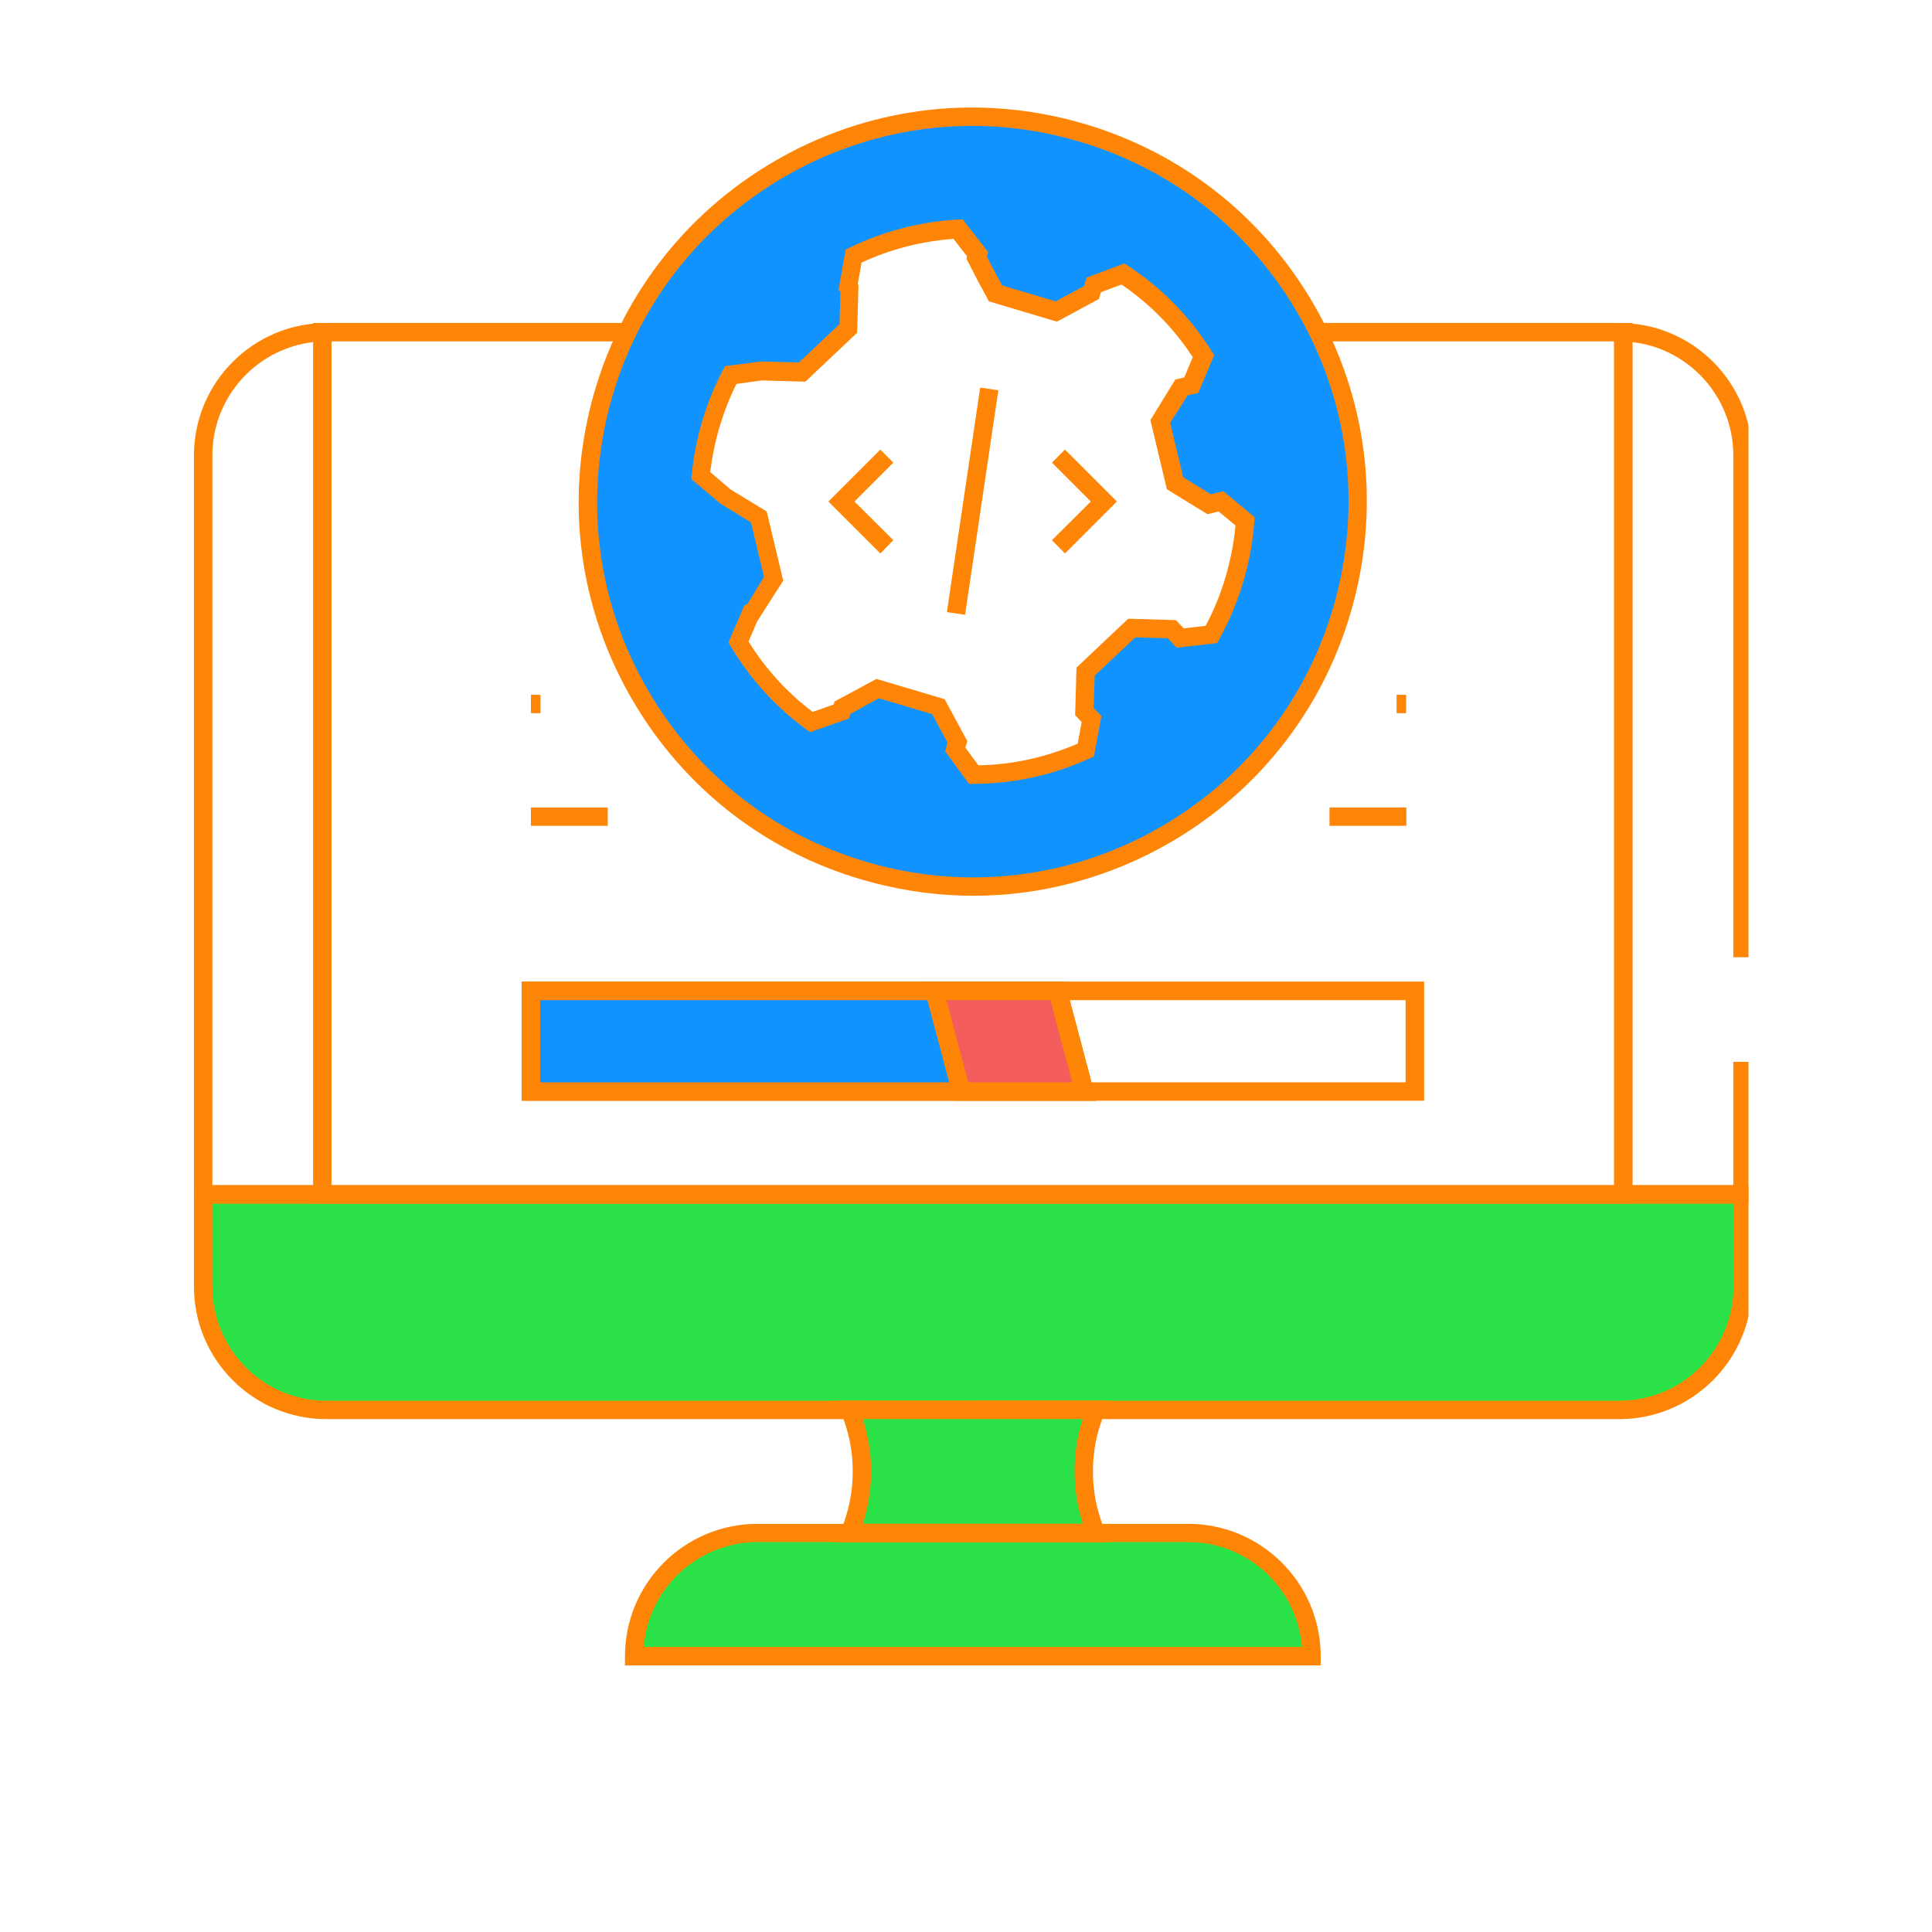
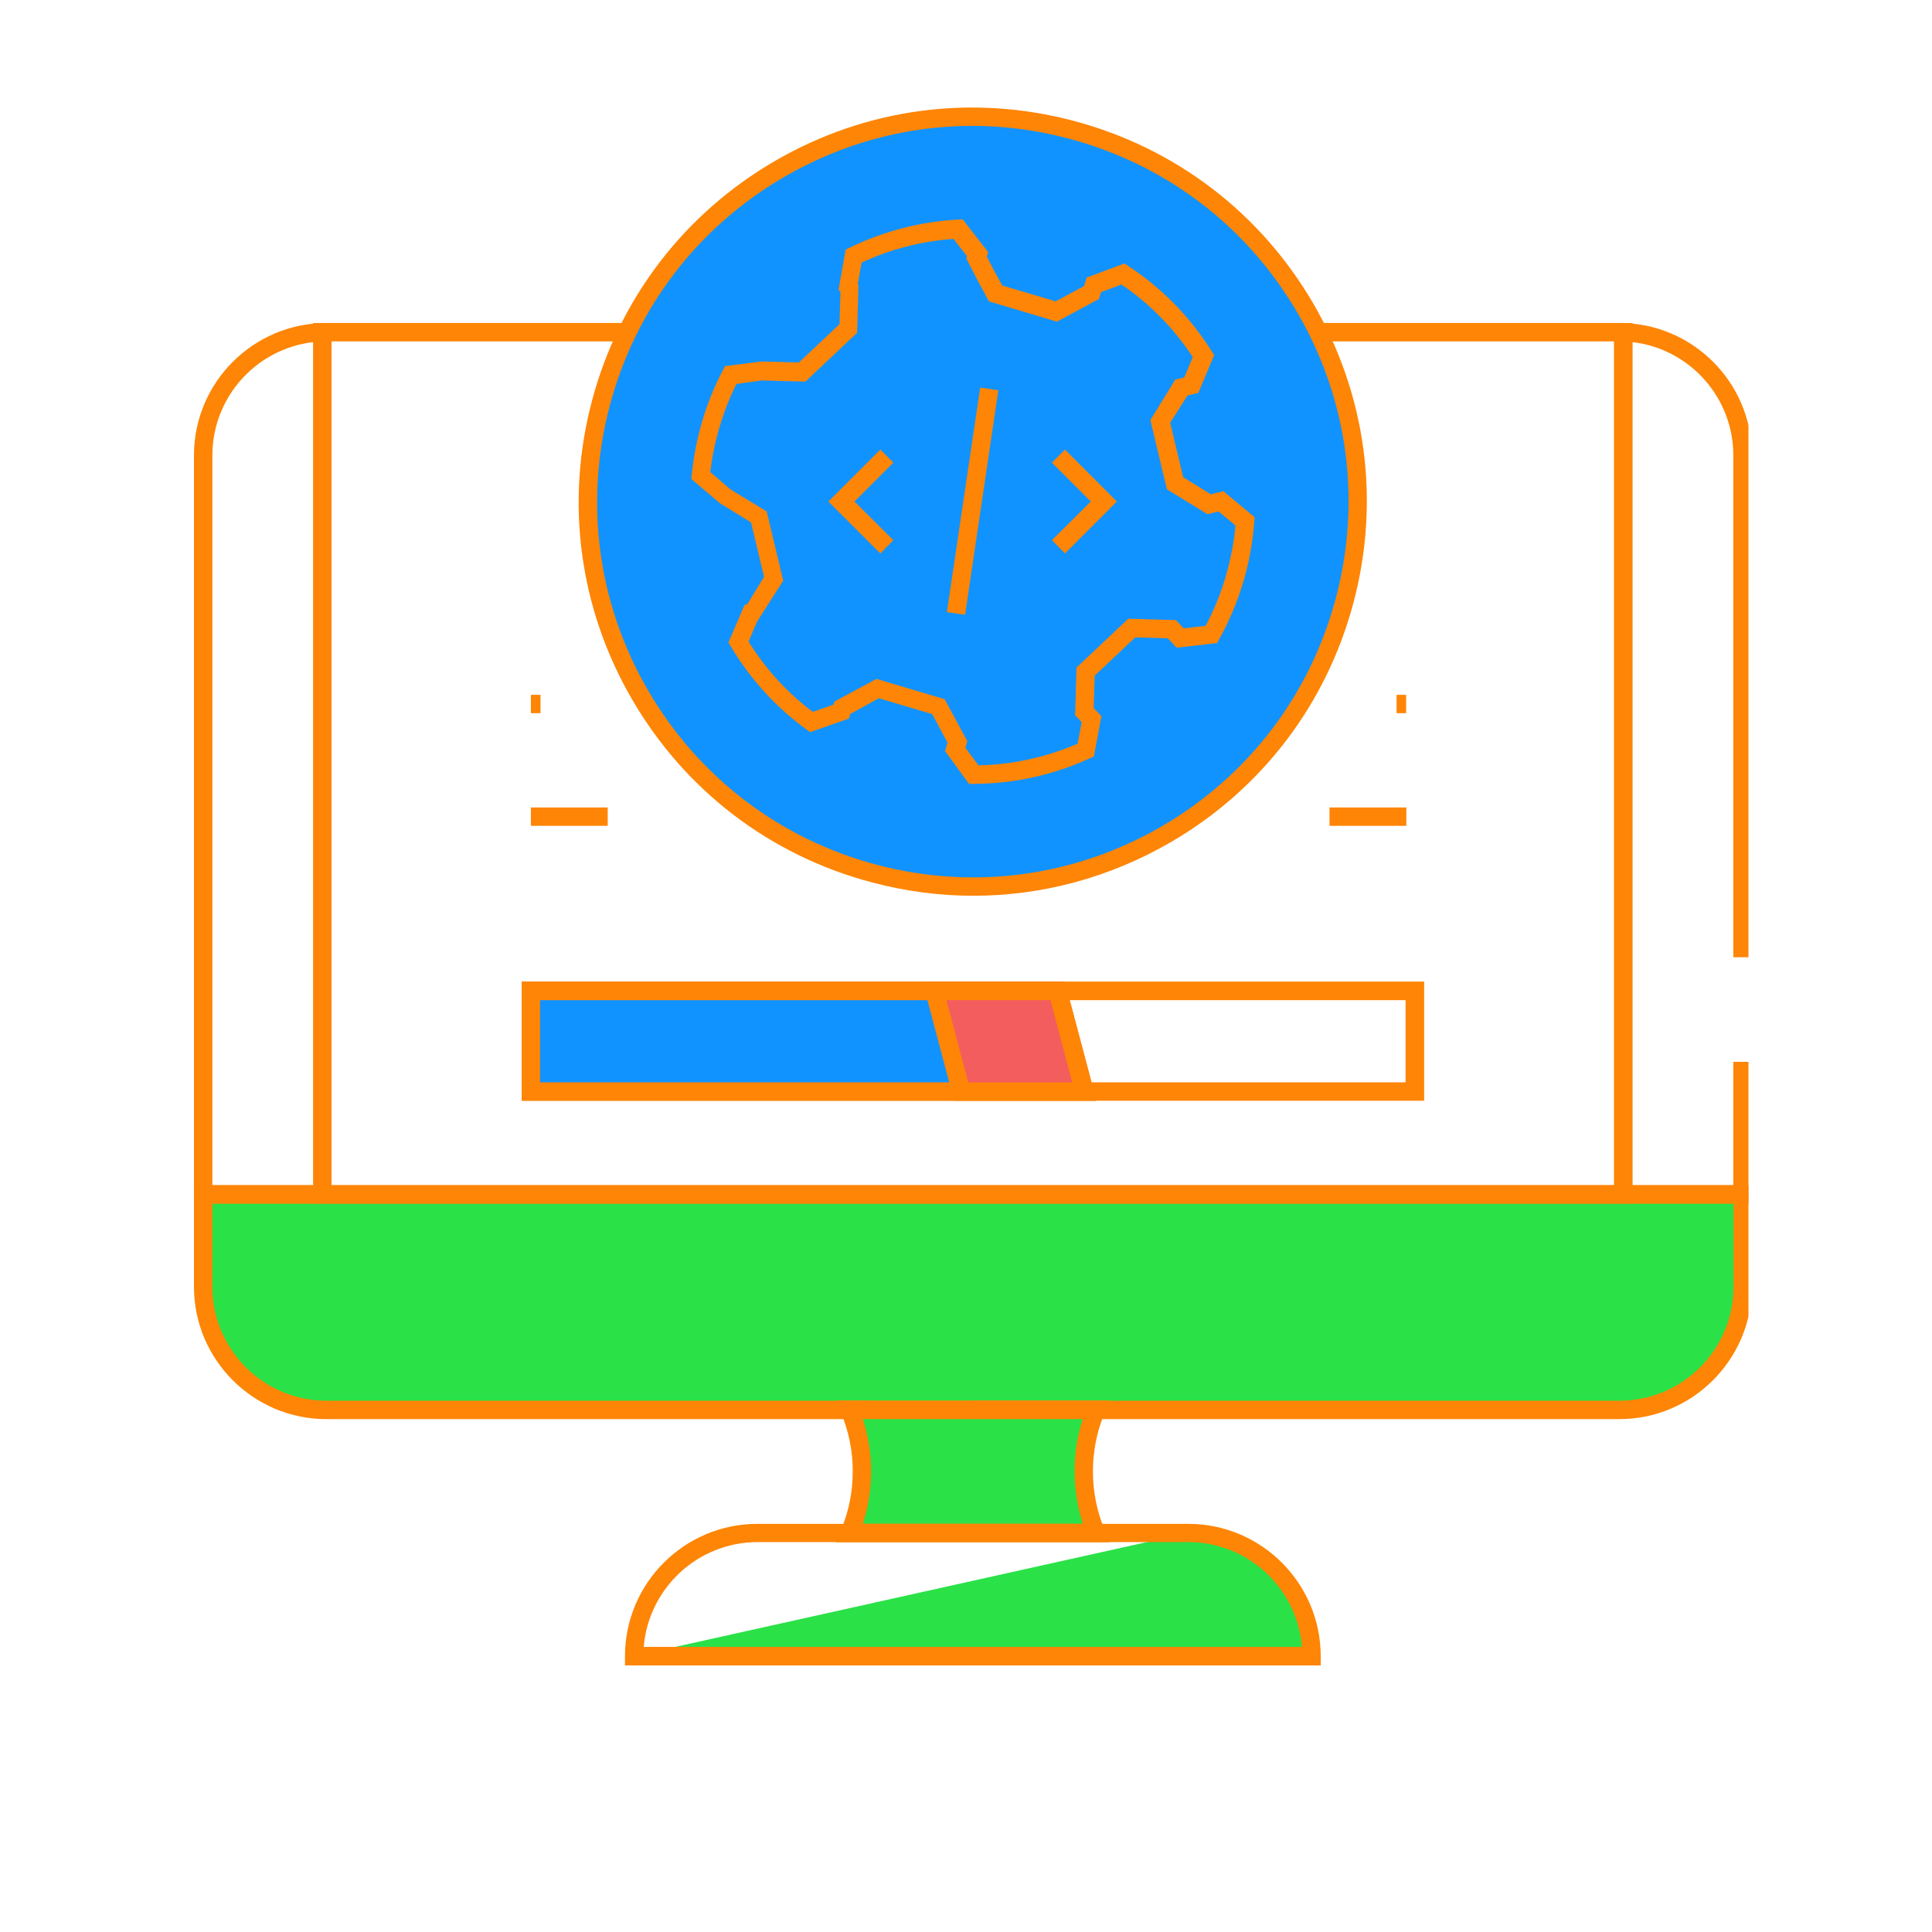
<svg xmlns="http://www.w3.org/2000/svg" width="200" viewBox="0 0 150 150" height="200" preserveAspectRatio="xMidYMid meet">
  <defs>
    <g />
    <image x="0" y="0" width="1350" id="eaa9677db9" height="1350" preserveAspectRatio="xMidYMid meet" />
    <clipPath id="4073b263bd">
      <path d="M 15 92 L 135.75 92 L 135.75 110 L 15 110 Z M 15 92 " clip-rule="nonzero" />
    </clipPath>
    <clipPath id="d2a6c770d7">
      <path d="M 15 92 L 135.75 92 L 135.75 111 L 15 111 Z M 15 92 " clip-rule="nonzero" />
    </clipPath>
    <clipPath id="69d9a1a1b4">
      <path d="M 15 25 L 135.75 25 L 135.75 93 L 15 93 Z M 15 25 " clip-rule="nonzero" />
    </clipPath>
    <clipPath id="a51b74187d">
      <path d="M 15 25 L 135.75 25 L 135.75 94 L 15 94 Z M 15 25 " clip-rule="nonzero" />
    </clipPath>
    <clipPath id="0604e49c6e">
      <path d="M 48 118 L 103 118 L 103 129.449 L 48 129.449 Z M 48 118 " clip-rule="nonzero" />
    </clipPath>
  </defs>
  <g transform="matrix(0.083, 0, 0, 0.083, 93.781, 145.55)">
    <image x="0" y="0" width="1350" height="1350" preserveAspectRatio="xMidYMid meet" />
  </g>
  <g clip-path="url(#4073b263bd)">
    <path fill="#2ae148" d="M 135.289 92.719 L 135.289 99.887 C 135.289 105.168 131.008 109.449 125.727 109.449 L 25.336 109.449 C 20.059 109.449 15.773 105.168 15.773 99.887 L 15.773 92.719 Z M 135.289 92.719 " fill-opacity="1" fill-rule="nonzero" />
  </g>
  <g clip-path="url(#d2a6c770d7)">
    <path fill="#fe8505" d="M 125.727 110.18 L 75.5 110.18 L 75.5 108.75 L 125.742 108.75 C 130.621 108.75 134.59 104.781 134.59 99.902 L 134.59 93.445 L 16.488 93.445 L 16.488 99.902 C 16.488 104.781 20.457 108.75 25.336 108.75 L 67.383 108.75 L 67.383 110.18 L 25.336 110.18 C 19.672 110.18 15.059 105.566 15.059 99.902 L 15.059 92.02 L 136.02 92.02 L 136.02 99.902 C 136.004 105.566 131.395 110.18 125.727 110.18 Z M 125.727 110.18 " fill-opacity="1" fill-rule="nonzero" />
  </g>
  <g clip-path="url(#69d9a1a1b4)">
    <path fill="#ffffff" d="M 135.289 35.355 L 135.289 92.734 L 15.773 92.734 L 15.773 35.355 C 15.773 30.074 20.059 25.793 25.336 25.793 L 125.742 25.793 C 131.02 25.793 135.289 30.074 135.289 35.355 Z M 135.289 35.355 " fill-opacity="1" fill-rule="nonzero" />
  </g>
  <g clip-path="url(#a51b74187d)">
    <path fill="#fe8505" d="M 136.004 93.445 L 15.059 93.445 L 15.059 35.355 C 15.059 29.688 19.672 25.078 25.336 25.078 L 125.742 25.078 C 131.406 25.078 136.02 29.688 136.02 35.355 L 136.02 74.32 L 134.574 74.32 L 134.574 35.355 C 134.574 30.477 130.605 26.504 125.727 26.504 L 25.336 26.504 C 20.457 26.504 16.488 30.477 16.488 35.355 L 16.488 92.004 L 134.574 92.004 L 134.574 82.441 L 136.004 82.441 Z M 136.004 93.445 " fill-opacity="1" fill-rule="nonzero" />
  </g>
-   <path fill="#2ae148" d="M 101.824 128.574 L 49.238 128.574 C 49.238 123.297 53.52 119.012 58.801 119.012 L 92.262 119.012 C 97.543 119.027 101.824 123.297 101.824 128.574 Z M 101.824 128.574 " fill-opacity="1" fill-rule="nonzero" />
+   <path fill="#2ae148" d="M 101.824 128.574 L 49.238 128.574 L 92.262 119.012 C 97.543 119.027 101.824 123.297 101.824 128.574 Z M 101.824 128.574 " fill-opacity="1" fill-rule="nonzero" />
  <g clip-path="url(#0604e49c6e)">
    <path fill="#fe8505" d="M 102.539 129.305 L 48.523 129.305 L 48.523 128.59 C 48.523 122.926 53.133 118.312 58.801 118.312 L 92.262 118.312 C 97.93 118.312 102.539 122.926 102.539 128.59 Z M 49.98 127.863 L 101.082 127.863 C 100.711 123.324 96.902 119.727 92.262 119.727 L 58.801 119.727 C 54.16 119.742 50.352 123.324 49.98 127.863 Z M 49.98 127.863 " fill-opacity="1" fill-rule="nonzero" />
  </g>
  <path fill="#2ae148" d="M 65.969 119.027 C 67.234 115.992 67.234 112.5 65.969 109.465 C 72.348 109.465 78.715 109.465 85.094 109.465 C 83.832 112.5 83.832 115.992 85.094 119.027 C 78.715 119.027 72.348 119.027 65.969 119.027 Z M 65.969 119.027 " fill-opacity="1" fill-rule="nonzero" />
  <path fill="#fe8505" d="M 86.164 119.742 L 64.898 119.742 L 65.312 118.746 C 65.91 117.316 66.207 115.801 66.207 114.238 C 66.207 112.676 65.91 111.16 65.312 109.73 L 64.898 108.734 L 86.164 108.734 L 85.75 109.73 C 85.152 111.16 84.855 112.676 84.855 114.238 C 84.855 115.801 85.152 117.316 85.75 118.746 Z M 66.996 118.297 L 84.066 118.297 C 83.652 116.988 83.43 115.637 83.43 114.238 C 83.43 112.84 83.637 111.473 84.066 110.18 L 66.996 110.18 C 67.41 111.488 67.633 112.84 67.633 114.238 C 67.633 115.637 67.41 117.004 66.996 118.297 Z M 66.996 118.297 " fill-opacity="1" fill-rule="nonzero" />
  <path fill="#ffffff" d="M 25.023 25.793 L 126.039 25.793 L 126.039 92.719 L 25.023 92.719 Z M 25.023 25.793 " fill-opacity="1" fill-rule="nonzero" />
  <path fill="#fe8505" d="M 126.754 93.445 L 24.309 93.445 L 24.309 25.078 L 126.754 25.078 Z M 25.738 92.004 L 125.309 92.004 L 125.309 26.504 L 25.738 26.504 Z M 25.738 92.004 " fill-opacity="1" fill-rule="nonzero" />
  <path fill="#1193ff" d="M 104.398 46.598 C 100.16 62.543 83.801 72.047 67.855 67.805 C 51.914 63.566 42.41 47.207 46.648 31.266 C 50.887 15.336 67.246 5.832 83.191 10.07 C 99.148 14.293 108.637 30.656 104.398 46.598 Z M 104.398 46.598 " fill-opacity="1" fill-rule="nonzero" />
  <path fill="#fe8505" d="M 75.574 69.547 C 72.945 69.547 70.297 69.203 67.68 68.504 C 59.781 66.41 53.18 61.367 49.074 54.301 C 44.969 47.238 43.867 39 45.965 31.102 C 48.062 23.203 53.105 16.602 60.168 12.496 C 67.234 8.391 75.473 7.289 83.371 9.387 C 91.266 11.484 97.871 16.527 101.977 23.59 C 106.078 30.656 107.18 38.895 105.082 46.793 C 102.984 54.688 97.945 61.293 90.879 65.398 C 86.164 68.133 80.902 69.547 75.574 69.547 Z M 75.488 9.773 C 70.414 9.773 65.402 11.113 60.898 13.73 C 54.16 17.641 49.355 23.934 47.348 31.473 C 45.355 39 46.395 46.852 50.309 53.59 C 54.219 60.324 60.512 65.129 68.051 67.137 C 75.574 69.129 83.43 68.074 90.164 64.176 C 96.902 60.266 101.707 53.977 103.715 46.434 C 105.707 38.91 104.668 31.055 100.754 24.32 C 96.844 17.582 90.539 12.777 83.012 10.77 C 80.516 10.102 77.984 9.773 75.488 9.773 Z M 75.488 9.773 " fill-opacity="1" fill-rule="nonzero" />
-   <path fill="#ffffff" d="M 95.832 44.992 C 95.387 46.492 94.777 47.922 94.047 49.246 C 93.035 49.363 92.637 49.41 91.637 49.527 L 90.984 48.844 C 89.766 48.812 89.094 48.785 87.875 48.754 L 84.293 52.145 C 84.262 53.363 84.23 54.035 84.203 55.254 L 84.754 55.832 C 84.574 56.844 84.5 57.23 84.305 58.242 C 81.598 59.477 78.641 60.148 75.59 60.148 C 74.996 59.328 74.758 59 74.164 58.199 L 74.34 57.605 C 73.762 56.531 73.449 55.938 72.871 54.867 L 68.156 53.453 C 67.082 54.035 66.488 54.363 65.418 54.926 L 65.328 55.238 C 64.348 55.582 63.977 55.715 63.008 56.059 C 60.703 54.375 58.785 52.25 57.355 49.855 C 57.758 48.918 57.922 48.547 58.324 47.609 L 58.473 47.578 C 59.113 46.539 59.469 45.973 60.109 44.934 L 58.965 40.145 C 57.938 39.504 57.355 39.148 56.316 38.523 C 55.527 37.852 55.23 37.602 54.457 36.914 C 54.59 35.578 54.844 34.238 55.246 32.898 C 55.648 31.562 56.152 30.297 56.777 29.109 C 57.805 28.973 58.191 28.93 59.215 28.797 C 60.438 28.824 61.105 28.855 62.324 28.883 L 65.91 25.492 C 65.938 24.273 65.969 23.605 66 22.387 L 65.895 22.281 C 66.074 21.285 66.148 20.883 66.324 19.887 C 68.84 18.668 71.59 17.938 74.445 17.789 C 75.086 18.609 75.324 18.922 75.961 19.738 L 75.887 19.992 C 76.453 21.105 76.781 21.703 77.348 22.773 L 82.059 24.184 C 83.133 23.605 83.727 23.293 84.797 22.711 L 84.977 22.117 C 85.914 21.762 86.301 21.625 87.25 21.27 C 89.793 22.938 91.906 25.121 93.496 27.637 C 93.098 28.586 92.945 28.945 92.547 29.895 L 91.773 30.074 C 91.133 31.102 90.777 31.68 90.152 32.723 L 91.297 37.527 C 92.324 38.164 92.902 38.523 93.945 39.148 L 94.867 38.922 C 95.641 39.578 95.953 39.832 96.738 40.484 C 96.562 41.973 96.277 43.488 95.832 44.992 Z M 95.832 44.992 " fill-opacity="1" fill-rule="nonzero" />
  <path fill="#fe8505" d="M 75.234 60.859 L 73.375 58.316 L 73.566 57.664 L 72.379 55.445 L 68.23 54.211 L 66.012 55.434 L 65.91 55.789 L 62.891 56.844 L 62.594 56.621 C 60.227 54.898 58.25 52.727 56.746 50.195 L 56.555 49.887 L 57.805 46.969 L 58.012 46.926 L 59.32 44.785 L 58.309 40.559 L 55.914 39.086 L 53.668 37.184 L 53.715 36.812 C 53.848 35.414 54.129 34.016 54.531 32.664 C 54.934 31.309 55.469 29.984 56.121 28.75 L 56.301 28.422 L 59.113 28.066 L 62.027 28.141 L 65.18 25.168 L 65.254 22.652 L 65.105 22.504 L 65.656 19.383 L 65.984 19.219 C 68.629 17.938 71.457 17.211 74.371 17.047 L 74.742 17.031 L 76.723 19.574 L 76.617 19.918 C 77.047 20.777 77.359 21.344 77.809 22.164 L 81.957 23.398 L 84.172 22.207 L 84.367 21.551 L 87.309 20.453 L 87.609 20.66 C 90.211 22.371 92.383 24.586 94.062 27.25 L 94.27 27.562 L 93.035 30.504 L 92.203 30.699 L 90.852 32.824 L 91.863 37.051 L 94.004 38.375 L 94.984 38.137 L 97.41 40.156 L 97.379 40.531 C 97.262 42.105 96.977 43.684 96.516 45.215 C 96.055 46.746 95.43 48.234 94.672 49.602 L 94.492 49.93 L 91.355 50.285 L 90.672 49.559 L 88.145 49.484 L 84.992 52.457 L 84.914 54.973 L 85.512 55.598 L 84.93 58.734 L 84.59 58.883 C 81.734 60.191 78.699 60.848 75.574 60.859 Z M 74.953 58.051 L 75.961 59.418 C 78.625 59.375 81.211 58.793 83.668 57.738 L 83.98 56.059 L 83.473 55.535 L 83.578 51.832 L 87.594 48.039 L 91.297 48.145 L 91.906 48.785 L 93.602 48.59 C 94.242 47.402 94.762 46.121 95.148 44.812 C 95.535 43.488 95.801 42.152 95.922 40.797 L 94.613 39.711 L 93.75 39.922 L 90.598 37.988 L 89.316 32.617 L 91.25 29.465 L 91.949 29.301 L 92.605 27.727 C 91.133 25.48 89.273 23.59 87.074 22.09 L 85.48 22.684 L 85.316 23.219 L 82.059 24.973 L 76.781 23.398 L 76.633 23.129 C 76.051 22.059 75.727 21.449 75.16 20.332 L 75.027 20.082 L 75.086 19.902 L 74.027 18.547 C 71.547 18.727 69.152 19.336 66.891 20.391 L 66.594 22.074 L 66.652 22.133 L 66.547 25.836 L 62.531 29.629 L 59.125 29.539 L 57.18 29.809 C 56.645 30.863 56.211 31.992 55.871 33.137 C 55.527 34.285 55.289 35.457 55.141 36.648 L 56.719 38 L 59.527 39.711 L 60.809 45.082 L 58.785 48.25 L 58.117 49.809 C 59.438 51.938 61.105 53.766 63.098 55.27 L 64.719 54.703 L 64.793 54.465 L 68.051 52.711 L 73.344 54.285 L 75.102 57.543 Z M 94.047 49.246 Z M 94.047 49.246 " fill-opacity="1" fill-rule="nonzero" />
  <path fill="#fe8505" d="M 68.348 42.969 L 64.316 38.938 L 68.348 34.906 L 69.359 35.918 L 66.34 38.938 L 69.359 41.941 Z M 68.348 42.969 " fill-opacity="1" fill-rule="nonzero" />
  <path fill="#fe8505" d="M 82.684 42.969 L 81.672 41.941 L 84.691 38.938 L 81.672 35.918 L 82.684 34.906 L 86.715 38.938 Z M 82.684 42.969 " fill-opacity="1" fill-rule="nonzero" />
  <path fill="#fe8505" d="M 73.516 47.523 L 76.102 30.09 L 77.512 30.301 L 74.93 47.734 Z M 73.516 47.523 " fill-opacity="1" fill-rule="nonzero" />
  <path fill="#ffffff" d="M 41.219 76.938 L 109.844 76.938 L 109.844 84.746 L 41.219 84.746 Z M 41.219 76.938 " fill-opacity="1" fill-rule="nonzero" />
  <path fill="#fe8505" d="M 110.555 85.461 L 40.508 85.461 L 40.508 76.211 L 110.57 76.211 L 110.57 85.461 Z M 41.934 84.031 L 109.129 84.031 L 109.129 77.652 L 41.934 77.652 Z M 41.934 84.031 " fill-opacity="1" fill-rule="nonzero" />
  <path fill="#1193ff" d="M 82.121 76.938 L 41.219 76.938 L 41.219 84.746 L 84.188 84.746 Z M 82.121 76.938 " fill-opacity="1" fill-rule="nonzero" />
  <path fill="#fe8505" d="M 85.125 85.461 L 40.508 85.461 L 40.508 76.211 L 82.672 76.211 Z M 41.934 84.031 L 83.266 84.031 L 81.57 77.652 L 41.934 77.652 Z M 41.934 84.031 " fill-opacity="1" fill-rule="nonzero" />
  <path fill="#f35d5e" d="M 72.559 76.938 L 74.625 84.746 L 84.188 84.746 L 82.121 76.938 Z M 72.559 76.938 " fill-opacity="1" fill-rule="nonzero" />
  <path fill="#fe8505" d="M 85.125 85.461 L 74.074 85.461 L 71.621 76.211 L 82.672 76.211 Z M 75.176 84.031 L 83.25 84.031 L 81.555 77.652 L 73.48 77.652 Z M 75.176 84.031 " fill-opacity="1" fill-rule="nonzero" />
  <path fill="#fe8505" d="M 41.219 62.691 L 47.184 62.691 L 47.184 64.117 L 41.219 64.117 Z M 41.219 62.691 " fill-opacity="1" fill-rule="nonzero" />
  <path fill="#fe8505" d="M 41.219 53.945 L 41.965 53.945 L 41.965 55.371 L 41.219 55.371 Z M 41.219 53.945 " fill-opacity="1" fill-rule="nonzero" />
  <path fill="#fe8505" d="M 103.223 62.691 L 109.188 62.691 L 109.188 64.117 L 103.223 64.117 Z M 103.223 62.691 " fill-opacity="1" fill-rule="nonzero" />
  <path fill="#fe8505" d="M 108.43 53.945 L 109.172 53.945 L 109.172 55.371 L 108.43 55.371 Z M 108.43 53.945 " fill-opacity="1" fill-rule="nonzero" />
  <g fill="#ffffff" fill-opacity="1">
    <g transform="translate(47.479, 147.8)">
      <g>
        <path d="M 5.484 0 L 4.297 0 L 3.859 -1.312 L 1.672 -1.312 L 1.25 0 L 0.094 0 L 2.062 -5.719 L 3.516 -5.719 Z M 2.719 -4.516 L 1.984 -2.266 L 3.547 -2.266 L 2.812 -4.516 Z M 2.719 -4.516 " />
      </g>
    </g>
  </g>
  <g fill="#ffffff" fill-opacity="1">
    <g transform="translate(53.04, 147.8)">
      <g>
        <path d="M 2.125 0.078 C 1.789 0.078 1.488 -0.004 1.219 -0.172 C 0.957 -0.336 0.754 -0.586 0.609 -0.922 C 0.461 -1.254 0.391 -1.664 0.391 -2.156 C 0.391 -2.645 0.461 -3.055 0.609 -3.391 C 0.766 -3.723 0.977 -3.973 1.25 -4.141 C 1.52 -4.305 1.832 -4.391 2.188 -4.391 C 2.457 -4.391 2.688 -4.344 2.875 -4.25 C 3.07 -4.156 3.238 -4.016 3.375 -3.828 L 3.469 -3.844 L 3.469 -6.047 L 4.547 -6.047 L 4.547 0 L 3.469 0 L 3.469 -0.562 L 3.375 -0.578 C 3.258 -0.367 3.098 -0.207 2.891 -0.094 C 2.68 0.02 2.426 0.078 2.125 0.078 Z M 2.484 -0.844 C 2.785 -0.844 3.023 -0.945 3.203 -1.156 C 3.379 -1.375 3.469 -1.707 3.469 -2.156 C 3.469 -2.594 3.379 -2.922 3.203 -3.141 C 3.023 -3.359 2.785 -3.469 2.484 -3.469 C 2.16 -3.469 1.914 -3.363 1.75 -3.156 C 1.582 -2.945 1.5 -2.613 1.5 -2.156 C 1.5 -1.695 1.582 -1.363 1.75 -1.156 C 1.914 -0.945 2.16 -0.844 2.484 -0.844 Z M 2.484 -0.844 " />
      </g>
    </g>
  </g>
  <g fill="#ffffff" fill-opacity="1">
    <g transform="translate(58.199, 147.8)">
      <g>
        <path d="M 2.125 0.078 C 1.789 0.078 1.488 -0.004 1.219 -0.172 C 0.957 -0.336 0.754 -0.586 0.609 -0.922 C 0.461 -1.254 0.391 -1.664 0.391 -2.156 C 0.391 -2.645 0.461 -3.055 0.609 -3.391 C 0.766 -3.723 0.977 -3.973 1.25 -4.141 C 1.52 -4.305 1.832 -4.391 2.188 -4.391 C 2.457 -4.391 2.688 -4.344 2.875 -4.25 C 3.07 -4.156 3.238 -4.016 3.375 -3.828 L 3.469 -3.844 L 3.469 -6.047 L 4.547 -6.047 L 4.547 0 L 3.469 0 L 3.469 -0.562 L 3.375 -0.578 C 3.258 -0.367 3.098 -0.207 2.891 -0.094 C 2.68 0.02 2.426 0.078 2.125 0.078 Z M 2.484 -0.844 C 2.785 -0.844 3.023 -0.945 3.203 -1.156 C 3.379 -1.375 3.469 -1.707 3.469 -2.156 C 3.469 -2.594 3.379 -2.922 3.203 -3.141 C 3.023 -3.359 2.785 -3.469 2.484 -3.469 C 2.16 -3.469 1.914 -3.363 1.75 -3.156 C 1.582 -2.945 1.5 -2.613 1.5 -2.156 C 1.5 -1.695 1.582 -1.363 1.75 -1.156 C 1.914 -0.945 2.16 -0.844 2.484 -0.844 Z M 2.484 -0.844 " />
      </g>
    </g>
  </g>
  <g fill="#ffffff" fill-opacity="1">
    <g transform="translate(63.358, 147.8)">
      <g />
    </g>
  </g>
  <g fill="#ffffff" fill-opacity="1">
    <g transform="translate(65.243, 147.8)">
      <g>
        <path d="M 1.688 0.078 C 1.406 0.078 1.16 0.031 0.953 -0.062 C 0.754 -0.164 0.598 -0.316 0.484 -0.516 C 0.379 -0.711 0.328 -0.953 0.328 -1.234 C 0.328 -1.484 0.379 -1.691 0.484 -1.859 C 0.598 -2.035 0.77 -2.18 1 -2.297 C 1.227 -2.41 1.531 -2.492 1.906 -2.547 C 2.156 -2.586 2.348 -2.633 2.484 -2.688 C 2.617 -2.738 2.707 -2.797 2.75 -2.859 C 2.801 -2.922 2.828 -3 2.828 -3.094 C 2.828 -3.227 2.781 -3.332 2.688 -3.406 C 2.594 -3.477 2.43 -3.516 2.203 -3.516 C 1.961 -3.516 1.734 -3.461 1.516 -3.359 C 1.305 -3.254 1.117 -3.113 0.953 -2.938 L 0.875 -2.938 L 0.422 -3.625 C 0.641 -3.863 0.906 -4.051 1.219 -4.188 C 1.539 -4.32 1.891 -4.391 2.266 -4.391 C 2.828 -4.391 3.234 -4.27 3.484 -4.031 C 3.742 -3.789 3.875 -3.445 3.875 -3 L 3.875 -1.125 C 3.875 -0.938 3.961 -0.844 4.141 -0.844 C 4.203 -0.844 4.266 -0.852 4.328 -0.875 L 4.375 -0.859 L 4.453 -0.109 C 4.398 -0.066 4.316 -0.031 4.203 0 C 4.098 0.02 3.984 0.031 3.859 0.031 C 3.598 0.031 3.395 -0.016 3.25 -0.109 C 3.102 -0.211 3 -0.367 2.938 -0.578 L 2.859 -0.594 C 2.648 -0.145 2.258 0.078 1.688 0.078 Z M 2.031 -0.734 C 2.281 -0.734 2.477 -0.816 2.625 -0.984 C 2.77 -1.148 2.844 -1.383 2.844 -1.688 L 2.844 -2.125 L 2.781 -2.141 C 2.707 -2.086 2.617 -2.039 2.516 -2 C 2.41 -1.969 2.258 -1.938 2.062 -1.906 C 1.832 -1.863 1.664 -1.797 1.562 -1.703 C 1.457 -1.609 1.406 -1.473 1.406 -1.297 C 1.406 -1.109 1.457 -0.969 1.562 -0.875 C 1.676 -0.781 1.832 -0.734 2.031 -0.734 Z M 2.031 -0.734 " />
      </g>
    </g>
  </g>
  <g fill="#ffffff" fill-opacity="1">
    <g transform="translate(69.781, 147.8)">
      <g />
    </g>
  </g>
  <g fill="#ffffff" fill-opacity="1">
    <g transform="translate(71.666, 147.8)">
      <g>
        <path d="M 2.016 0.078 C 1.723 0.078 1.453 0.047 1.203 -0.016 C 0.961 -0.086 0.754 -0.18 0.578 -0.297 C 0.41 -0.422 0.285 -0.562 0.203 -0.719 L 0.797 -1.375 L 0.875 -1.375 C 1.02 -1.176 1.191 -1.031 1.391 -0.938 C 1.586 -0.844 1.801 -0.797 2.031 -0.797 C 2.238 -0.797 2.395 -0.832 2.5 -0.906 C 2.602 -0.977 2.656 -1.086 2.656 -1.234 C 2.656 -1.336 2.617 -1.426 2.547 -1.5 C 2.473 -1.582 2.348 -1.645 2.172 -1.688 L 1.609 -1.812 C 1.18 -1.914 0.867 -2.07 0.672 -2.281 C 0.473 -2.488 0.375 -2.754 0.375 -3.078 C 0.375 -3.348 0.441 -3.582 0.578 -3.781 C 0.711 -3.977 0.906 -4.129 1.156 -4.234 C 1.406 -4.336 1.695 -4.391 2.031 -4.391 C 2.414 -4.391 2.734 -4.332 2.984 -4.219 C 3.242 -4.113 3.445 -3.969 3.594 -3.781 L 3.016 -3.156 L 2.938 -3.156 C 2.812 -3.289 2.672 -3.391 2.516 -3.453 C 2.367 -3.516 2.207 -3.547 2.031 -3.547 C 1.602 -3.547 1.391 -3.41 1.391 -3.141 C 1.391 -3.023 1.426 -2.93 1.5 -2.859 C 1.582 -2.797 1.723 -2.742 1.922 -2.703 L 2.453 -2.578 C 2.891 -2.484 3.207 -2.332 3.406 -2.125 C 3.613 -1.914 3.719 -1.641 3.719 -1.297 C 3.719 -1.023 3.648 -0.785 3.516 -0.578 C 3.379 -0.367 3.18 -0.207 2.922 -0.094 C 2.672 0.02 2.367 0.078 2.016 0.078 Z M 2.016 0.078 " />
      </g>
    </g>
  </g>
  <g fill="#ffffff" fill-opacity="1">
    <g transform="translate(75.635, 147.8)">
      <g>
        <path d="M 1.969 0.078 C 1.488 0.078 1.133 -0.051 0.906 -0.312 C 0.676 -0.582 0.562 -0.961 0.562 -1.453 L 0.562 -4.312 L 1.641 -4.312 L 1.641 -1.594 C 1.641 -1.332 1.695 -1.141 1.812 -1.016 C 1.926 -0.891 2.098 -0.828 2.328 -0.828 C 2.629 -0.828 2.863 -0.926 3.031 -1.125 C 3.195 -1.32 3.281 -1.633 3.281 -2.062 L 3.281 -4.312 L 4.359 -4.312 L 4.359 0 L 3.328 0 L 3.328 -0.641 L 3.25 -0.656 C 3.102 -0.406 2.93 -0.219 2.734 -0.094 C 2.535 0.02 2.281 0.078 1.969 0.078 Z M 1.969 0.078 " />
      </g>
    </g>
  </g>
  <g fill="#ffffff" fill-opacity="1">
    <g transform="translate(80.615, 147.8)">
      <g>
        <path d="M 3.016 0.078 C 2.461 0.078 2.051 -0.125 1.781 -0.531 L 1.703 -0.516 L 1.703 0 L 0.625 0 L 0.625 -6.047 L 1.703 -6.047 L 1.703 -3.797 L 1.781 -3.781 C 1.938 -3.988 2.113 -4.141 2.312 -4.234 C 2.508 -4.336 2.75 -4.391 3.031 -4.391 C 3.383 -4.391 3.691 -4.305 3.953 -4.141 C 4.211 -3.984 4.414 -3.734 4.562 -3.391 C 4.707 -3.055 4.781 -2.645 4.781 -2.156 C 4.781 -1.664 4.703 -1.254 4.547 -0.922 C 4.398 -0.586 4.191 -0.336 3.922 -0.172 C 3.66 -0.004 3.359 0.078 3.016 0.078 Z M 2.688 -0.844 C 3 -0.844 3.238 -0.945 3.406 -1.156 C 3.57 -1.363 3.656 -1.695 3.656 -2.156 C 3.656 -2.613 3.57 -2.945 3.406 -3.156 C 3.238 -3.363 3 -3.469 2.688 -3.469 C 2.383 -3.469 2.141 -3.359 1.953 -3.141 C 1.773 -2.922 1.688 -2.594 1.688 -2.156 C 1.688 -1.707 1.773 -1.375 1.953 -1.156 C 2.141 -0.945 2.383 -0.844 2.688 -0.844 Z M 2.688 -0.844 " />
      </g>
    </g>
  </g>
  <g fill="#ffffff" fill-opacity="1">
    <g transform="translate(85.77, 147.8)">
      <g>
        <path d="M 0.625 0 L 0.625 -6.047 L 1.703 -6.047 L 1.703 -3.75 L 1.781 -3.734 C 1.926 -3.941 2.102 -4.102 2.312 -4.219 C 2.52 -4.332 2.77 -4.391 3.062 -4.391 C 4.02 -4.391 4.5 -3.852 4.5 -2.781 L 4.5 0 L 3.406 0 L 3.406 -2.641 C 3.406 -2.93 3.348 -3.145 3.234 -3.281 C 3.117 -3.414 2.938 -3.484 2.688 -3.484 C 2.383 -3.484 2.145 -3.379 1.969 -3.172 C 1.789 -2.973 1.703 -2.66 1.703 -2.234 L 1.703 0 Z M 0.625 0 " />
      </g>
    </g>
  </g>
  <g fill="#ffffff" fill-opacity="1">
    <g transform="translate(90.812, 147.8)">
      <g>
        <path d="M 4.266 -1.906 L 1.484 -1.906 C 1.516 -1.531 1.617 -1.258 1.797 -1.094 C 1.984 -0.926 2.238 -0.844 2.562 -0.844 C 2.801 -0.844 3 -0.883 3.156 -0.969 C 3.312 -1.062 3.438 -1.203 3.531 -1.391 L 3.609 -1.391 L 4.328 -0.938 C 4.191 -0.633 3.977 -0.391 3.688 -0.203 C 3.406 -0.016 3.031 0.078 2.562 0.078 C 2.113 0.078 1.727 -0.004 1.406 -0.172 C 1.082 -0.336 0.832 -0.586 0.656 -0.922 C 0.477 -1.266 0.391 -1.676 0.391 -2.156 C 0.391 -2.645 0.477 -3.055 0.656 -3.391 C 0.844 -3.723 1.094 -3.973 1.406 -4.141 C 1.727 -4.305 2.086 -4.391 2.484 -4.391 C 3.086 -4.391 3.551 -4.227 3.875 -3.906 C 4.195 -3.582 4.359 -3.109 4.359 -2.484 C 4.359 -2.254 4.352 -2.078 4.344 -1.953 Z M 3.328 -2.609 C 3.316 -2.941 3.238 -3.18 3.094 -3.328 C 2.957 -3.473 2.754 -3.547 2.484 -3.547 C 1.93 -3.547 1.609 -3.234 1.516 -2.609 Z M 3.328 -2.609 " />
      </g>
    </g>
  </g>
  <g fill="#ffffff" fill-opacity="1">
    <g transform="translate(95.491, 147.8)">
      <g>
        <path d="M 1.688 0.078 C 1.406 0.078 1.16 0.031 0.953 -0.062 C 0.754 -0.164 0.598 -0.316 0.484 -0.516 C 0.379 -0.711 0.328 -0.953 0.328 -1.234 C 0.328 -1.484 0.379 -1.691 0.484 -1.859 C 0.598 -2.035 0.77 -2.18 1 -2.297 C 1.227 -2.41 1.531 -2.492 1.906 -2.547 C 2.156 -2.586 2.348 -2.633 2.484 -2.688 C 2.617 -2.738 2.707 -2.797 2.75 -2.859 C 2.801 -2.922 2.828 -3 2.828 -3.094 C 2.828 -3.227 2.781 -3.332 2.688 -3.406 C 2.594 -3.477 2.43 -3.516 2.203 -3.516 C 1.961 -3.516 1.734 -3.461 1.516 -3.359 C 1.305 -3.254 1.117 -3.113 0.953 -2.938 L 0.875 -2.938 L 0.422 -3.625 C 0.641 -3.863 0.906 -4.051 1.219 -4.188 C 1.539 -4.32 1.891 -4.391 2.266 -4.391 C 2.828 -4.391 3.234 -4.27 3.484 -4.031 C 3.742 -3.789 3.875 -3.445 3.875 -3 L 3.875 -1.125 C 3.875 -0.938 3.961 -0.844 4.141 -0.844 C 4.203 -0.844 4.266 -0.852 4.328 -0.875 L 4.375 -0.859 L 4.453 -0.109 C 4.398 -0.066 4.316 -0.031 4.203 0 C 4.098 0.02 3.984 0.031 3.859 0.031 C 3.598 0.031 3.395 -0.016 3.25 -0.109 C 3.102 -0.211 3 -0.367 2.938 -0.578 L 2.859 -0.594 C 2.648 -0.145 2.258 0.078 1.688 0.078 Z M 2.031 -0.734 C 2.281 -0.734 2.477 -0.816 2.625 -0.984 C 2.77 -1.148 2.844 -1.383 2.844 -1.688 L 2.844 -2.125 L 2.781 -2.141 C 2.707 -2.086 2.617 -2.039 2.516 -2 C 2.41 -1.969 2.258 -1.938 2.062 -1.906 C 1.832 -1.863 1.664 -1.797 1.562 -1.703 C 1.457 -1.609 1.406 -1.473 1.406 -1.297 C 1.406 -1.109 1.457 -0.969 1.562 -0.875 C 1.676 -0.781 1.832 -0.734 2.031 -0.734 Z M 2.031 -0.734 " />
      </g>
    </g>
  </g>
  <g fill="#ffffff" fill-opacity="1">
    <g transform="translate(100.029, 147.8)">
      <g>
        <path d="M 2.125 0.078 C 1.789 0.078 1.488 -0.004 1.219 -0.172 C 0.957 -0.336 0.754 -0.586 0.609 -0.922 C 0.461 -1.254 0.391 -1.664 0.391 -2.156 C 0.391 -2.645 0.461 -3.055 0.609 -3.391 C 0.766 -3.723 0.977 -3.973 1.25 -4.141 C 1.52 -4.305 1.832 -4.391 2.188 -4.391 C 2.457 -4.391 2.688 -4.344 2.875 -4.25 C 3.07 -4.156 3.238 -4.016 3.375 -3.828 L 3.469 -3.844 L 3.469 -6.047 L 4.547 -6.047 L 4.547 0 L 3.469 0 L 3.469 -0.562 L 3.375 -0.578 C 3.258 -0.367 3.098 -0.207 2.891 -0.094 C 2.68 0.02 2.426 0.078 2.125 0.078 Z M 2.484 -0.844 C 2.785 -0.844 3.023 -0.945 3.203 -1.156 C 3.379 -1.375 3.469 -1.707 3.469 -2.156 C 3.469 -2.594 3.379 -2.922 3.203 -3.141 C 3.023 -3.359 2.785 -3.469 2.484 -3.469 C 2.16 -3.469 1.914 -3.363 1.75 -3.156 C 1.582 -2.945 1.5 -2.613 1.5 -2.156 C 1.5 -1.695 1.582 -1.363 1.75 -1.156 C 1.914 -0.945 2.16 -0.844 2.484 -0.844 Z M 2.484 -0.844 " />
      </g>
    </g>
  </g>
  <g fill="#ffffff" fill-opacity="1">
    <g transform="translate(105.188, 147.8)">
      <g>
        <path d="M 1.156 -4.828 C 0.969 -4.828 0.812 -4.883 0.688 -5 C 0.562 -5.125 0.5 -5.281 0.5 -5.469 C 0.5 -5.645 0.562 -5.789 0.688 -5.906 C 0.812 -6.031 0.969 -6.094 1.156 -6.094 C 1.289 -6.094 1.406 -6.066 1.5 -6.016 C 1.602 -5.961 1.68 -5.883 1.734 -5.781 C 1.797 -5.688 1.828 -5.582 1.828 -5.469 C 1.828 -5.344 1.797 -5.227 1.734 -5.125 C 1.68 -5.031 1.602 -4.957 1.5 -4.906 C 1.406 -4.852 1.289 -4.828 1.156 -4.828 Z M 0.625 0 L 0.625 -4.312 L 1.703 -4.312 L 1.703 0 Z M 0.625 0 " />
      </g>
    </g>
  </g>
  <g fill="#ffffff" fill-opacity="1">
    <g transform="translate(107.506, 147.8)">
      <g>
        <path d="M 0.625 0 L 0.625 -4.312 L 1.656 -4.312 L 1.656 -3.672 L 1.75 -3.656 C 2.008 -4.145 2.441 -4.391 3.047 -4.391 C 3.547 -4.391 3.91 -4.254 4.141 -3.984 C 4.379 -3.711 4.5 -3.316 4.5 -2.797 L 4.5 0 L 3.406 0 L 3.406 -2.672 C 3.406 -2.953 3.348 -3.156 3.234 -3.281 C 3.117 -3.414 2.938 -3.484 2.688 -3.484 C 2.375 -3.484 2.129 -3.379 1.953 -3.172 C 1.785 -2.973 1.703 -2.66 1.703 -2.234 L 1.703 0 Z M 0.625 0 " />
      </g>
    </g>
  </g>
  <g fill="#ffffff" fill-opacity="1">
    <g transform="translate(112.548, 147.8)">
      <g>
        <path d="M 2.234 1.828 C 1.523 1.828 1 1.723 0.656 1.516 C 0.32 1.305 0.156 1.016 0.156 0.641 C 0.156 0.422 0.227 0.238 0.375 0.094 C 0.52 -0.051 0.727 -0.148 1 -0.203 L 1 -0.281 C 0.852 -0.375 0.742 -0.473 0.672 -0.578 C 0.609 -0.691 0.578 -0.816 0.578 -0.953 C 0.578 -1.305 0.805 -1.539 1.266 -1.656 L 1.266 -1.734 C 1.023 -1.867 0.848 -2.035 0.734 -2.234 C 0.617 -2.43 0.562 -2.672 0.562 -2.953 C 0.562 -3.234 0.625 -3.484 0.75 -3.703 C 0.883 -3.922 1.078 -4.086 1.328 -4.203 C 1.586 -4.328 1.895 -4.391 2.25 -4.391 C 2.602 -4.391 2.891 -4.328 3.109 -4.203 C 3.242 -4.398 3.32 -4.625 3.344 -4.875 L 3.422 -4.922 L 4.203 -4.734 C 4.172 -4.523 4.109 -4.348 4.016 -4.203 C 3.922 -4.066 3.77 -3.945 3.562 -3.844 L 3.562 -3.75 C 3.812 -3.539 3.938 -3.242 3.938 -2.859 C 3.938 -2.598 3.867 -2.359 3.734 -2.141 C 3.598 -1.93 3.398 -1.766 3.141 -1.641 C 2.891 -1.523 2.594 -1.469 2.25 -1.469 L 2.078 -1.469 C 1.973 -1.469 1.898 -1.469 1.859 -1.469 C 1.766 -1.469 1.688 -1.441 1.625 -1.391 C 1.57 -1.336 1.547 -1.27 1.547 -1.188 C 1.547 -1.094 1.582 -1.02 1.656 -0.969 C 1.727 -0.926 1.836 -0.898 1.984 -0.891 L 2.938 -0.859 C 3.895 -0.828 4.375 -0.414 4.375 0.375 C 4.375 0.656 4.301 0.906 4.156 1.125 C 4.02 1.344 3.789 1.516 3.469 1.641 C 3.156 1.766 2.742 1.828 2.234 1.828 Z M 2.25 -2.219 C 2.457 -2.219 2.617 -2.281 2.734 -2.406 C 2.848 -2.531 2.906 -2.703 2.906 -2.922 C 2.906 -3.148 2.848 -3.32 2.734 -3.438 C 2.617 -3.562 2.457 -3.625 2.25 -3.625 C 2.039 -3.625 1.879 -3.562 1.766 -3.438 C 1.648 -3.32 1.594 -3.148 1.594 -2.922 C 1.594 -2.691 1.648 -2.516 1.766 -2.391 C 1.879 -2.273 2.039 -2.219 2.25 -2.219 Z M 2.234 1.047 C 2.609 1.047 2.879 0.992 3.047 0.891 C 3.211 0.785 3.297 0.648 3.297 0.484 C 3.297 0.348 3.25 0.25 3.156 0.188 C 3.07 0.125 2.938 0.086 2.75 0.078 L 1.906 0.047 C 1.875 0.047 1.844 0.039 1.812 0.031 C 1.789 0.031 1.77 0.031 1.75 0.031 C 1.57 0.031 1.43 0.066 1.328 0.141 C 1.234 0.223 1.188 0.332 1.188 0.469 C 1.188 0.656 1.273 0.797 1.453 0.891 C 1.629 0.992 1.891 1.047 2.234 1.047 Z M 2.234 1.047 " />
      </g>
    </g>
  </g>
  <g fill="#ffffff" fill-opacity="1">
    <g transform="translate(40.683, 143.35)">
      <g>
        <path d="M 5.484 0 L 4.297 0 L 3.859 -1.312 L 1.672 -1.312 L 1.25 0 L 0.094 0 L 2.062 -5.719 L 3.516 -5.719 Z M 2.719 -4.516 L 1.984 -2.266 L 3.547 -2.266 L 2.812 -4.516 Z M 2.719 -4.516 " />
      </g>
    </g>
  </g>
  <g fill="#ffffff" fill-opacity="1">
    <g transform="translate(46.244, 143.35)">
      <g>
        <path d="M 2.125 0.078 C 1.789 0.078 1.488 -0.004 1.219 -0.172 C 0.957 -0.336 0.754 -0.586 0.609 -0.922 C 0.461 -1.254 0.391 -1.664 0.391 -2.156 C 0.391 -2.645 0.461 -3.055 0.609 -3.391 C 0.766 -3.723 0.977 -3.973 1.25 -4.141 C 1.52 -4.305 1.832 -4.391 2.188 -4.391 C 2.457 -4.391 2.688 -4.344 2.875 -4.25 C 3.07 -4.156 3.238 -4.016 3.375 -3.828 L 3.469 -3.844 L 3.469 -6.047 L 4.547 -6.047 L 4.547 0 L 3.469 0 L 3.469 -0.562 L 3.375 -0.578 C 3.258 -0.367 3.098 -0.207 2.891 -0.094 C 2.68 0.02 2.426 0.078 2.125 0.078 Z M 2.484 -0.844 C 2.785 -0.844 3.023 -0.945 3.203 -1.156 C 3.379 -1.375 3.469 -1.707 3.469 -2.156 C 3.469 -2.594 3.379 -2.922 3.203 -3.141 C 3.023 -3.359 2.785 -3.469 2.484 -3.469 C 2.16 -3.469 1.914 -3.363 1.75 -3.156 C 1.582 -2.945 1.5 -2.613 1.5 -2.156 C 1.5 -1.695 1.582 -1.363 1.75 -1.156 C 1.914 -0.945 2.16 -0.844 2.484 -0.844 Z M 2.484 -0.844 " />
      </g>
    </g>
  </g>
  <g fill="#ffffff" fill-opacity="1">
    <g transform="translate(51.403, 143.35)">
      <g>
        <path d="M 2.125 0.078 C 1.789 0.078 1.488 -0.004 1.219 -0.172 C 0.957 -0.336 0.754 -0.586 0.609 -0.922 C 0.461 -1.254 0.391 -1.664 0.391 -2.156 C 0.391 -2.645 0.461 -3.055 0.609 -3.391 C 0.766 -3.723 0.977 -3.973 1.25 -4.141 C 1.52 -4.305 1.832 -4.391 2.188 -4.391 C 2.457 -4.391 2.688 -4.344 2.875 -4.25 C 3.07 -4.156 3.238 -4.016 3.375 -3.828 L 3.469 -3.844 L 3.469 -6.047 L 4.547 -6.047 L 4.547 0 L 3.469 0 L 3.469 -0.562 L 3.375 -0.578 C 3.258 -0.367 3.098 -0.207 2.891 -0.094 C 2.68 0.02 2.426 0.078 2.125 0.078 Z M 2.484 -0.844 C 2.785 -0.844 3.023 -0.945 3.203 -1.156 C 3.379 -1.375 3.469 -1.707 3.469 -2.156 C 3.469 -2.594 3.379 -2.922 3.203 -3.141 C 3.023 -3.359 2.785 -3.469 2.484 -3.469 C 2.16 -3.469 1.914 -3.363 1.75 -3.156 C 1.582 -2.945 1.5 -2.613 1.5 -2.156 C 1.5 -1.695 1.582 -1.363 1.75 -1.156 C 1.914 -0.945 2.16 -0.844 2.484 -0.844 Z M 2.484 -0.844 " />
      </g>
    </g>
  </g>
  <g fill="#ffffff" fill-opacity="1">
    <g transform="translate(56.562, 143.35)">
      <g />
    </g>
  </g>
  <g fill="#ffffff" fill-opacity="1">
    <g transform="translate(58.447, 143.35)">
      <g>
        <path d="M 1.688 0.078 C 1.406 0.078 1.16 0.031 0.953 -0.062 C 0.754 -0.164 0.598 -0.316 0.484 -0.516 C 0.379 -0.711 0.328 -0.953 0.328 -1.234 C 0.328 -1.484 0.379 -1.691 0.484 -1.859 C 0.598 -2.035 0.77 -2.18 1 -2.297 C 1.227 -2.41 1.531 -2.492 1.906 -2.547 C 2.156 -2.586 2.348 -2.633 2.484 -2.688 C 2.617 -2.738 2.707 -2.797 2.75 -2.859 C 2.801 -2.922 2.828 -3 2.828 -3.094 C 2.828 -3.227 2.781 -3.332 2.688 -3.406 C 2.594 -3.477 2.43 -3.516 2.203 -3.516 C 1.961 -3.516 1.734 -3.461 1.516 -3.359 C 1.305 -3.254 1.117 -3.113 0.953 -2.938 L 0.875 -2.938 L 0.422 -3.625 C 0.641 -3.863 0.906 -4.051 1.219 -4.188 C 1.539 -4.32 1.891 -4.391 2.266 -4.391 C 2.828 -4.391 3.234 -4.27 3.484 -4.031 C 3.742 -3.789 3.875 -3.445 3.875 -3 L 3.875 -1.125 C 3.875 -0.938 3.961 -0.844 4.141 -0.844 C 4.203 -0.844 4.266 -0.852 4.328 -0.875 L 4.375 -0.859 L 4.453 -0.109 C 4.398 -0.066 4.316 -0.031 4.203 0 C 4.098 0.02 3.984 0.031 3.859 0.031 C 3.598 0.031 3.395 -0.016 3.25 -0.109 C 3.102 -0.211 3 -0.367 2.938 -0.578 L 2.859 -0.594 C 2.648 -0.145 2.258 0.078 1.688 0.078 Z M 2.031 -0.734 C 2.281 -0.734 2.477 -0.816 2.625 -0.984 C 2.77 -1.148 2.844 -1.383 2.844 -1.688 L 2.844 -2.125 L 2.781 -2.141 C 2.707 -2.086 2.617 -2.039 2.516 -2 C 2.41 -1.969 2.258 -1.938 2.062 -1.906 C 1.832 -1.863 1.664 -1.797 1.562 -1.703 C 1.457 -1.609 1.406 -1.473 1.406 -1.297 C 1.406 -1.109 1.457 -0.969 1.562 -0.875 C 1.676 -0.781 1.832 -0.734 2.031 -0.734 Z M 2.031 -0.734 " />
      </g>
    </g>
  </g>
  <g fill="#ffffff" fill-opacity="1">
    <g transform="translate(62.986, 143.35)">
      <g />
    </g>
  </g>
  <g fill="#ffffff" fill-opacity="1">
    <g transform="translate(64.871, 143.35)">
      <g>
-         <path d="M 2.016 0.078 C 1.723 0.078 1.453 0.047 1.203 -0.016 C 0.961 -0.086 0.754 -0.18 0.578 -0.297 C 0.41 -0.422 0.285 -0.562 0.203 -0.719 L 0.797 -1.375 L 0.875 -1.375 C 1.02 -1.176 1.191 -1.031 1.391 -0.938 C 1.586 -0.844 1.801 -0.797 2.031 -0.797 C 2.238 -0.797 2.395 -0.832 2.5 -0.906 C 2.602 -0.977 2.656 -1.086 2.656 -1.234 C 2.656 -1.336 2.617 -1.426 2.547 -1.5 C 2.473 -1.582 2.348 -1.645 2.172 -1.688 L 1.609 -1.812 C 1.18 -1.914 0.867 -2.07 0.672 -2.281 C 0.473 -2.488 0.375 -2.754 0.375 -3.078 C 0.375 -3.348 0.441 -3.582 0.578 -3.781 C 0.711 -3.977 0.906 -4.129 1.156 -4.234 C 1.406 -4.336 1.695 -4.391 2.031 -4.391 C 2.414 -4.391 2.734 -4.332 2.984 -4.219 C 3.242 -4.113 3.445 -3.969 3.594 -3.781 L 3.016 -3.156 L 2.938 -3.156 C 2.812 -3.289 2.672 -3.391 2.516 -3.453 C 2.367 -3.516 2.207 -3.547 2.031 -3.547 C 1.602 -3.547 1.391 -3.41 1.391 -3.141 C 1.391 -3.023 1.426 -2.93 1.5 -2.859 C 1.582 -2.797 1.723 -2.742 1.922 -2.703 L 2.453 -2.578 C 2.891 -2.484 3.207 -2.332 3.406 -2.125 C 3.613 -1.914 3.719 -1.641 3.719 -1.297 C 3.719 -1.023 3.648 -0.785 3.516 -0.578 C 3.379 -0.367 3.18 -0.207 2.922 -0.094 C 2.672 0.02 2.367 0.078 2.016 0.078 Z M 2.016 0.078 " />
-       </g>
+         </g>
    </g>
  </g>
  <g fill="#ffffff" fill-opacity="1">
    <g transform="translate(68.839, 143.35)">
      <g>
        <path d="M 1.969 0.078 C 1.488 0.078 1.133 -0.051 0.906 -0.312 C 0.676 -0.582 0.562 -0.961 0.562 -1.453 L 0.562 -4.312 L 1.641 -4.312 L 1.641 -1.594 C 1.641 -1.332 1.695 -1.141 1.812 -1.016 C 1.926 -0.891 2.098 -0.828 2.328 -0.828 C 2.629 -0.828 2.863 -0.926 3.031 -1.125 C 3.195 -1.32 3.281 -1.633 3.281 -2.062 L 3.281 -4.312 L 4.359 -4.312 L 4.359 0 L 3.328 0 L 3.328 -0.641 L 3.25 -0.656 C 3.102 -0.406 2.93 -0.219 2.734 -0.094 C 2.535 0.02 2.281 0.078 1.969 0.078 Z M 1.969 0.078 " />
      </g>
    </g>
  </g>
  <g fill="#ffffff" fill-opacity="1">
    <g transform="translate(73.819, 143.35)">
      <g>
        <path d="M 3.016 0.078 C 2.461 0.078 2.051 -0.125 1.781 -0.531 L 1.703 -0.516 L 1.703 0 L 0.625 0 L 0.625 -6.047 L 1.703 -6.047 L 1.703 -3.797 L 1.781 -3.781 C 1.938 -3.988 2.113 -4.141 2.312 -4.234 C 2.508 -4.336 2.75 -4.391 3.031 -4.391 C 3.383 -4.391 3.691 -4.305 3.953 -4.141 C 4.211 -3.984 4.414 -3.734 4.562 -3.391 C 4.707 -3.055 4.781 -2.645 4.781 -2.156 C 4.781 -1.664 4.703 -1.254 4.547 -0.922 C 4.398 -0.586 4.191 -0.336 3.922 -0.172 C 3.66 -0.004 3.359 0.078 3.016 0.078 Z M 2.688 -0.844 C 3 -0.844 3.238 -0.945 3.406 -1.156 C 3.57 -1.363 3.656 -1.695 3.656 -2.156 C 3.656 -2.613 3.57 -2.945 3.406 -3.156 C 3.238 -3.363 3 -3.469 2.688 -3.469 C 2.383 -3.469 2.141 -3.359 1.953 -3.141 C 1.773 -2.922 1.688 -2.594 1.688 -2.156 C 1.688 -1.707 1.773 -1.375 1.953 -1.156 C 2.141 -0.945 2.383 -0.844 2.688 -0.844 Z M 2.688 -0.844 " />
      </g>
    </g>
  </g>
  <g fill="#ffffff" fill-opacity="1">
    <g transform="translate(78.974, 143.35)">
      <g>
        <path d="M 0.625 0 L 0.625 -6.047 L 1.703 -6.047 L 1.703 -3.75 L 1.781 -3.734 C 1.926 -3.941 2.102 -4.102 2.312 -4.219 C 2.52 -4.332 2.77 -4.391 3.062 -4.391 C 4.02 -4.391 4.5 -3.852 4.5 -2.781 L 4.5 0 L 3.406 0 L 3.406 -2.641 C 3.406 -2.93 3.348 -3.145 3.234 -3.281 C 3.117 -3.414 2.938 -3.484 2.688 -3.484 C 2.383 -3.484 2.145 -3.379 1.969 -3.172 C 1.789 -2.973 1.703 -2.66 1.703 -2.234 L 1.703 0 Z M 0.625 0 " />
      </g>
    </g>
  </g>
  <g fill="#ffffff" fill-opacity="1">
    <g transform="translate(84.016, 143.35)">
      <g>
        <path d="M 4.266 -1.906 L 1.484 -1.906 C 1.516 -1.531 1.617 -1.258 1.797 -1.094 C 1.984 -0.926 2.238 -0.844 2.562 -0.844 C 2.801 -0.844 3 -0.883 3.156 -0.969 C 3.312 -1.062 3.438 -1.203 3.531 -1.391 L 3.609 -1.391 L 4.328 -0.938 C 4.191 -0.633 3.977 -0.391 3.688 -0.203 C 3.406 -0.016 3.031 0.078 2.562 0.078 C 2.113 0.078 1.727 -0.004 1.406 -0.172 C 1.082 -0.336 0.832 -0.586 0.656 -0.922 C 0.477 -1.266 0.391 -1.676 0.391 -2.156 C 0.391 -2.645 0.477 -3.055 0.656 -3.391 C 0.844 -3.723 1.094 -3.973 1.406 -4.141 C 1.727 -4.305 2.086 -4.391 2.484 -4.391 C 3.086 -4.391 3.551 -4.227 3.875 -3.906 C 4.195 -3.582 4.359 -3.109 4.359 -2.484 C 4.359 -2.254 4.352 -2.078 4.344 -1.953 Z M 3.328 -2.609 C 3.316 -2.941 3.238 -3.18 3.094 -3.328 C 2.957 -3.473 2.754 -3.547 2.484 -3.547 C 1.93 -3.547 1.609 -3.234 1.516 -2.609 Z M 3.328 -2.609 " />
      </g>
    </g>
  </g>
  <g fill="#ffffff" fill-opacity="1">
    <g transform="translate(88.695, 143.35)">
      <g>
        <path d="M 1.688 0.078 C 1.406 0.078 1.16 0.031 0.953 -0.062 C 0.754 -0.164 0.598 -0.316 0.484 -0.516 C 0.379 -0.711 0.328 -0.953 0.328 -1.234 C 0.328 -1.484 0.379 -1.691 0.484 -1.859 C 0.598 -2.035 0.77 -2.18 1 -2.297 C 1.227 -2.41 1.531 -2.492 1.906 -2.547 C 2.156 -2.586 2.348 -2.633 2.484 -2.688 C 2.617 -2.738 2.707 -2.797 2.75 -2.859 C 2.801 -2.922 2.828 -3 2.828 -3.094 C 2.828 -3.227 2.781 -3.332 2.688 -3.406 C 2.594 -3.477 2.43 -3.516 2.203 -3.516 C 1.961 -3.516 1.734 -3.461 1.516 -3.359 C 1.305 -3.254 1.117 -3.113 0.953 -2.938 L 0.875 -2.938 L 0.422 -3.625 C 0.641 -3.863 0.906 -4.051 1.219 -4.188 C 1.539 -4.32 1.891 -4.391 2.266 -4.391 C 2.828 -4.391 3.234 -4.27 3.484 -4.031 C 3.742 -3.789 3.875 -3.445 3.875 -3 L 3.875 -1.125 C 3.875 -0.938 3.961 -0.844 4.141 -0.844 C 4.203 -0.844 4.266 -0.852 4.328 -0.875 L 4.375 -0.859 L 4.453 -0.109 C 4.398 -0.066 4.316 -0.031 4.203 0 C 4.098 0.02 3.984 0.031 3.859 0.031 C 3.598 0.031 3.395 -0.016 3.25 -0.109 C 3.102 -0.211 3 -0.367 2.938 -0.578 L 2.859 -0.594 C 2.648 -0.145 2.258 0.078 1.688 0.078 Z M 2.031 -0.734 C 2.281 -0.734 2.477 -0.816 2.625 -0.984 C 2.77 -1.148 2.844 -1.383 2.844 -1.688 L 2.844 -2.125 L 2.781 -2.141 C 2.707 -2.086 2.617 -2.039 2.516 -2 C 2.41 -1.969 2.258 -1.938 2.062 -1.906 C 1.832 -1.863 1.664 -1.797 1.562 -1.703 C 1.457 -1.609 1.406 -1.473 1.406 -1.297 C 1.406 -1.109 1.457 -0.969 1.562 -0.875 C 1.676 -0.781 1.832 -0.734 2.031 -0.734 Z M 2.031 -0.734 " />
      </g>
    </g>
  </g>
  <g fill="#ffffff" fill-opacity="1">
    <g transform="translate(93.234, 143.35)">
      <g>
        <path d="M 2.125 0.078 C 1.789 0.078 1.488 -0.004 1.219 -0.172 C 0.957 -0.336 0.754 -0.586 0.609 -0.922 C 0.461 -1.254 0.391 -1.664 0.391 -2.156 C 0.391 -2.645 0.461 -3.055 0.609 -3.391 C 0.766 -3.723 0.977 -3.973 1.25 -4.141 C 1.52 -4.305 1.832 -4.391 2.188 -4.391 C 2.457 -4.391 2.688 -4.344 2.875 -4.25 C 3.07 -4.156 3.238 -4.016 3.375 -3.828 L 3.469 -3.844 L 3.469 -6.047 L 4.547 -6.047 L 4.547 0 L 3.469 0 L 3.469 -0.562 L 3.375 -0.578 C 3.258 -0.367 3.098 -0.207 2.891 -0.094 C 2.68 0.02 2.426 0.078 2.125 0.078 Z M 2.484 -0.844 C 2.785 -0.844 3.023 -0.945 3.203 -1.156 C 3.379 -1.375 3.469 -1.707 3.469 -2.156 C 3.469 -2.594 3.379 -2.922 3.203 -3.141 C 3.023 -3.359 2.785 -3.469 2.484 -3.469 C 2.16 -3.469 1.914 -3.363 1.75 -3.156 C 1.582 -2.945 1.5 -2.613 1.5 -2.156 C 1.5 -1.695 1.582 -1.363 1.75 -1.156 C 1.914 -0.945 2.16 -0.844 2.484 -0.844 Z M 2.484 -0.844 " />
      </g>
    </g>
  </g>
  <g fill="#ffffff" fill-opacity="1">
    <g transform="translate(98.393, 143.35)">
      <g>
        <path d="M 1.156 -4.828 C 0.969 -4.828 0.812 -4.883 0.688 -5 C 0.562 -5.125 0.5 -5.281 0.5 -5.469 C 0.5 -5.645 0.562 -5.789 0.688 -5.906 C 0.812 -6.031 0.969 -6.094 1.156 -6.094 C 1.289 -6.094 1.406 -6.066 1.5 -6.016 C 1.602 -5.961 1.68 -5.883 1.734 -5.781 C 1.797 -5.688 1.828 -5.582 1.828 -5.469 C 1.828 -5.344 1.797 -5.227 1.734 -5.125 C 1.68 -5.031 1.602 -4.957 1.5 -4.906 C 1.406 -4.852 1.289 -4.828 1.156 -4.828 Z M 0.625 0 L 0.625 -4.312 L 1.703 -4.312 L 1.703 0 Z M 0.625 0 " />
      </g>
    </g>
  </g>
  <g fill="#ffffff" fill-opacity="1">
    <g transform="translate(100.711, 143.35)">
      <g>
        <path d="M 0.625 0 L 0.625 -4.312 L 1.656 -4.312 L 1.656 -3.672 L 1.75 -3.656 C 2.008 -4.145 2.441 -4.391 3.047 -4.391 C 3.547 -4.391 3.91 -4.254 4.141 -3.984 C 4.379 -3.711 4.5 -3.316 4.5 -2.797 L 4.5 0 L 3.406 0 L 3.406 -2.672 C 3.406 -2.953 3.348 -3.156 3.234 -3.281 C 3.117 -3.414 2.938 -3.484 2.688 -3.484 C 2.375 -3.484 2.129 -3.379 1.953 -3.172 C 1.785 -2.973 1.703 -2.66 1.703 -2.234 L 1.703 0 Z M 0.625 0 " />
      </g>
    </g>
  </g>
  <g fill="#ffffff" fill-opacity="1">
    <g transform="translate(105.753, 143.35)">
      <g>
        <path d="M 2.234 1.828 C 1.523 1.828 1 1.723 0.656 1.516 C 0.32 1.305 0.156 1.016 0.156 0.641 C 0.156 0.422 0.227 0.238 0.375 0.094 C 0.52 -0.051 0.727 -0.148 1 -0.203 L 1 -0.281 C 0.852 -0.375 0.742 -0.473 0.672 -0.578 C 0.609 -0.691 0.578 -0.816 0.578 -0.953 C 0.578 -1.305 0.805 -1.539 1.266 -1.656 L 1.266 -1.734 C 1.023 -1.867 0.848 -2.035 0.734 -2.234 C 0.617 -2.43 0.562 -2.672 0.562 -2.953 C 0.562 -3.234 0.625 -3.484 0.75 -3.703 C 0.883 -3.922 1.078 -4.086 1.328 -4.203 C 1.586 -4.328 1.895 -4.391 2.25 -4.391 C 2.602 -4.391 2.891 -4.328 3.109 -4.203 C 3.242 -4.398 3.32 -4.625 3.344 -4.875 L 3.422 -4.922 L 4.203 -4.734 C 4.172 -4.523 4.109 -4.348 4.016 -4.203 C 3.922 -4.066 3.77 -3.945 3.562 -3.844 L 3.562 -3.75 C 3.812 -3.539 3.938 -3.242 3.938 -2.859 C 3.938 -2.598 3.867 -2.359 3.734 -2.141 C 3.598 -1.93 3.398 -1.766 3.141 -1.641 C 2.891 -1.523 2.594 -1.469 2.25 -1.469 L 2.078 -1.469 C 1.973 -1.469 1.898 -1.469 1.859 -1.469 C 1.766 -1.469 1.688 -1.441 1.625 -1.391 C 1.57 -1.336 1.547 -1.27 1.547 -1.188 C 1.547 -1.094 1.582 -1.02 1.656 -0.969 C 1.727 -0.926 1.836 -0.898 1.984 -0.891 L 2.938 -0.859 C 3.895 -0.828 4.375 -0.414 4.375 0.375 C 4.375 0.656 4.301 0.906 4.156 1.125 C 4.02 1.344 3.789 1.516 3.469 1.641 C 3.156 1.766 2.742 1.828 2.234 1.828 Z M 2.25 -2.219 C 2.457 -2.219 2.617 -2.281 2.734 -2.406 C 2.848 -2.531 2.906 -2.703 2.906 -2.922 C 2.906 -3.148 2.848 -3.32 2.734 -3.438 C 2.617 -3.562 2.457 -3.625 2.25 -3.625 C 2.039 -3.625 1.879 -3.562 1.766 -3.438 C 1.648 -3.32 1.594 -3.148 1.594 -2.922 C 1.594 -2.691 1.648 -2.516 1.766 -2.391 C 1.879 -2.273 2.039 -2.219 2.25 -2.219 Z M 2.234 1.047 C 2.609 1.047 2.879 0.992 3.047 0.891 C 3.211 0.785 3.297 0.648 3.297 0.484 C 3.297 0.348 3.25 0.25 3.156 0.188 C 3.07 0.125 2.938 0.086 2.75 0.078 L 1.906 0.047 C 1.875 0.047 1.844 0.039 1.812 0.031 C 1.789 0.031 1.77 0.031 1.75 0.031 C 1.57 0.031 1.43 0.066 1.328 0.141 C 1.234 0.223 1.188 0.332 1.188 0.469 C 1.188 0.656 1.273 0.797 1.453 0.891 C 1.629 0.992 1.891 1.047 2.234 1.047 Z M 2.234 1.047 " />
      </g>
    </g>
  </g>
</svg>